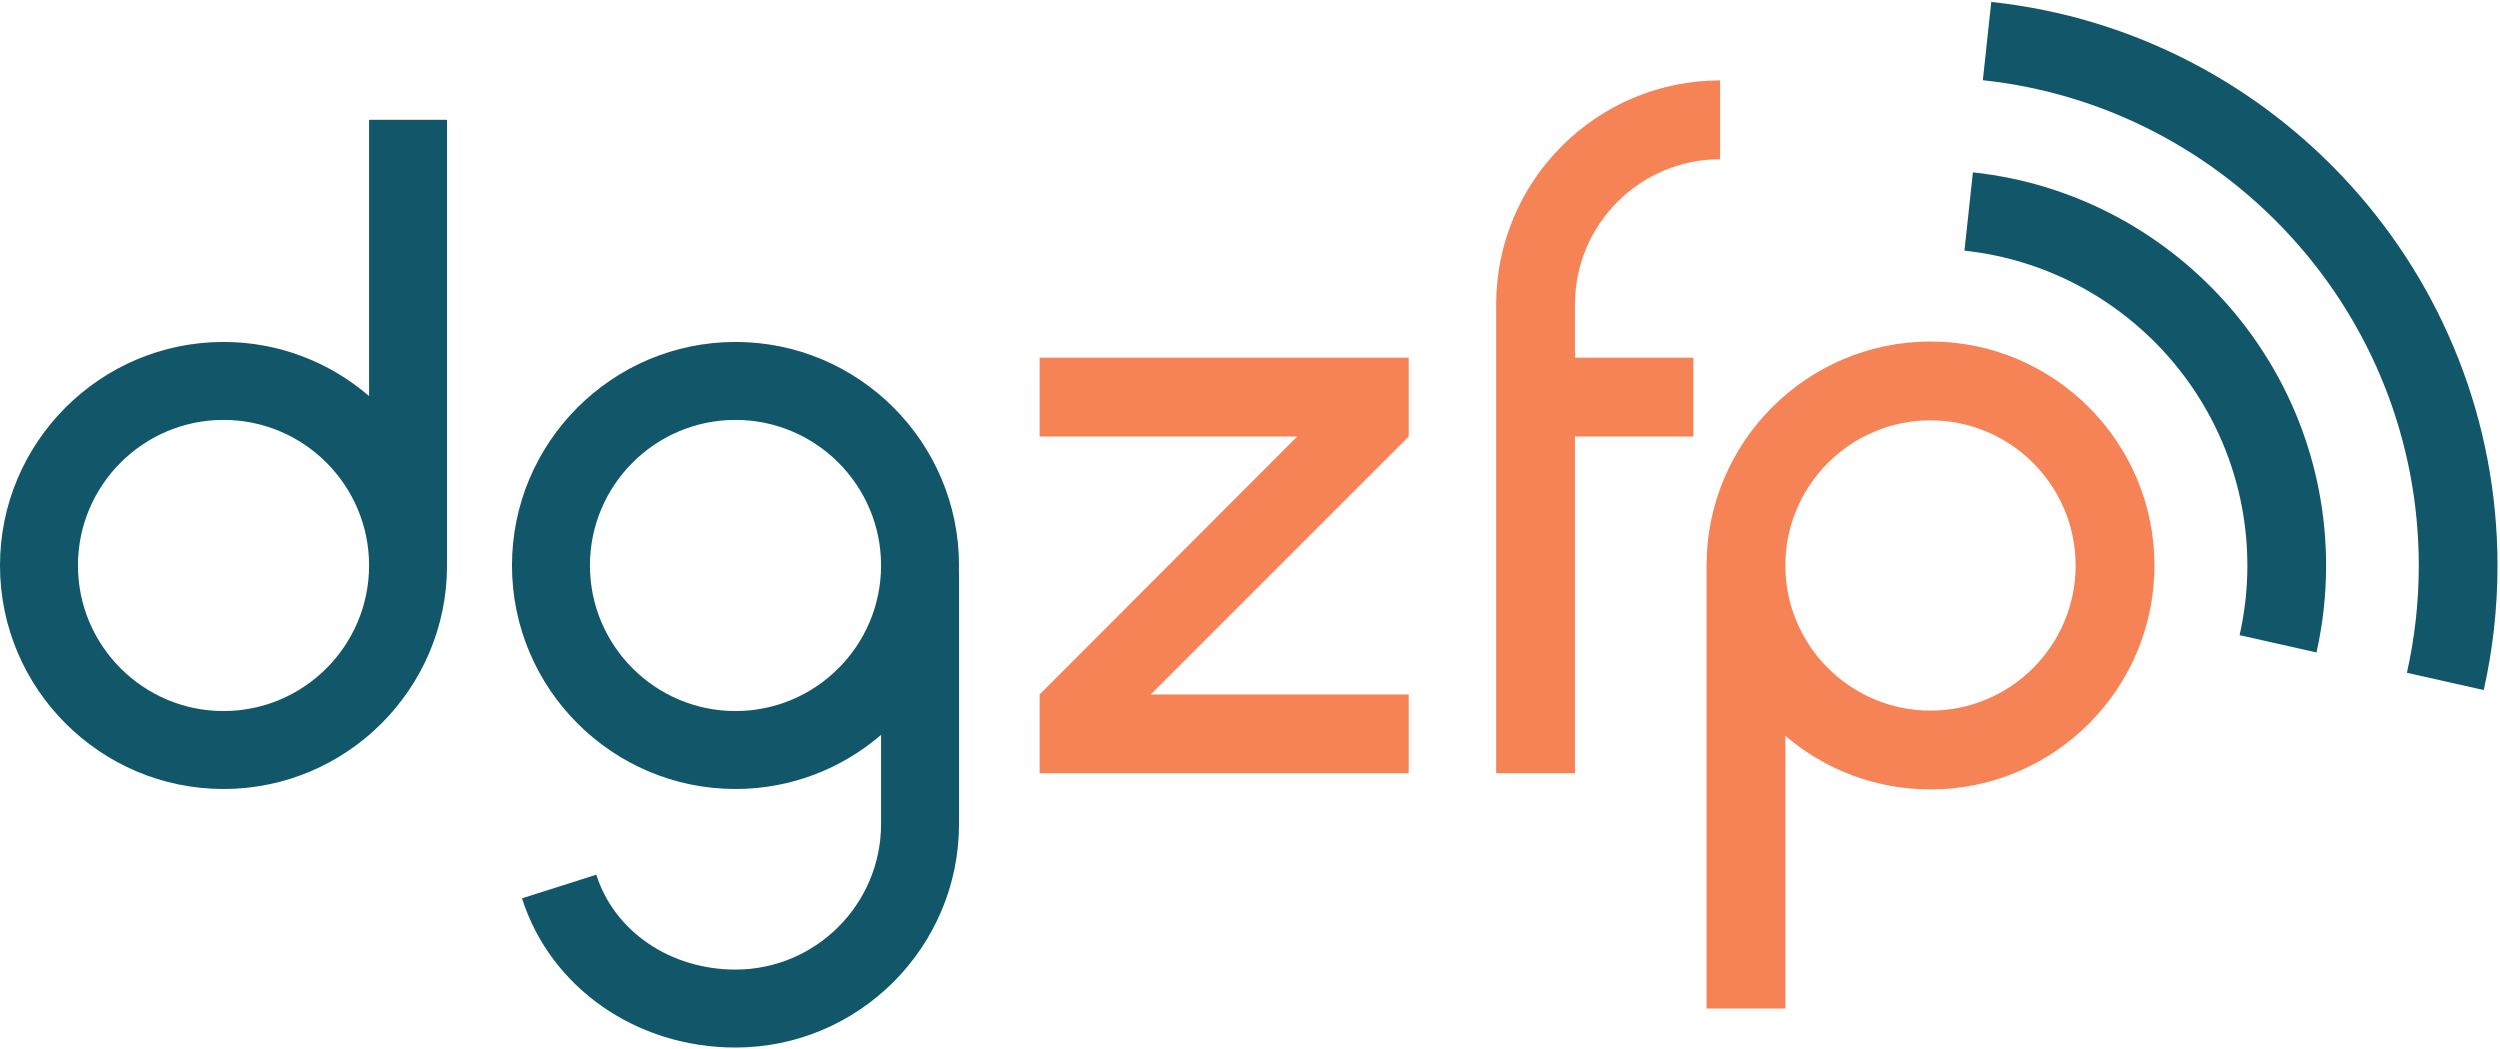
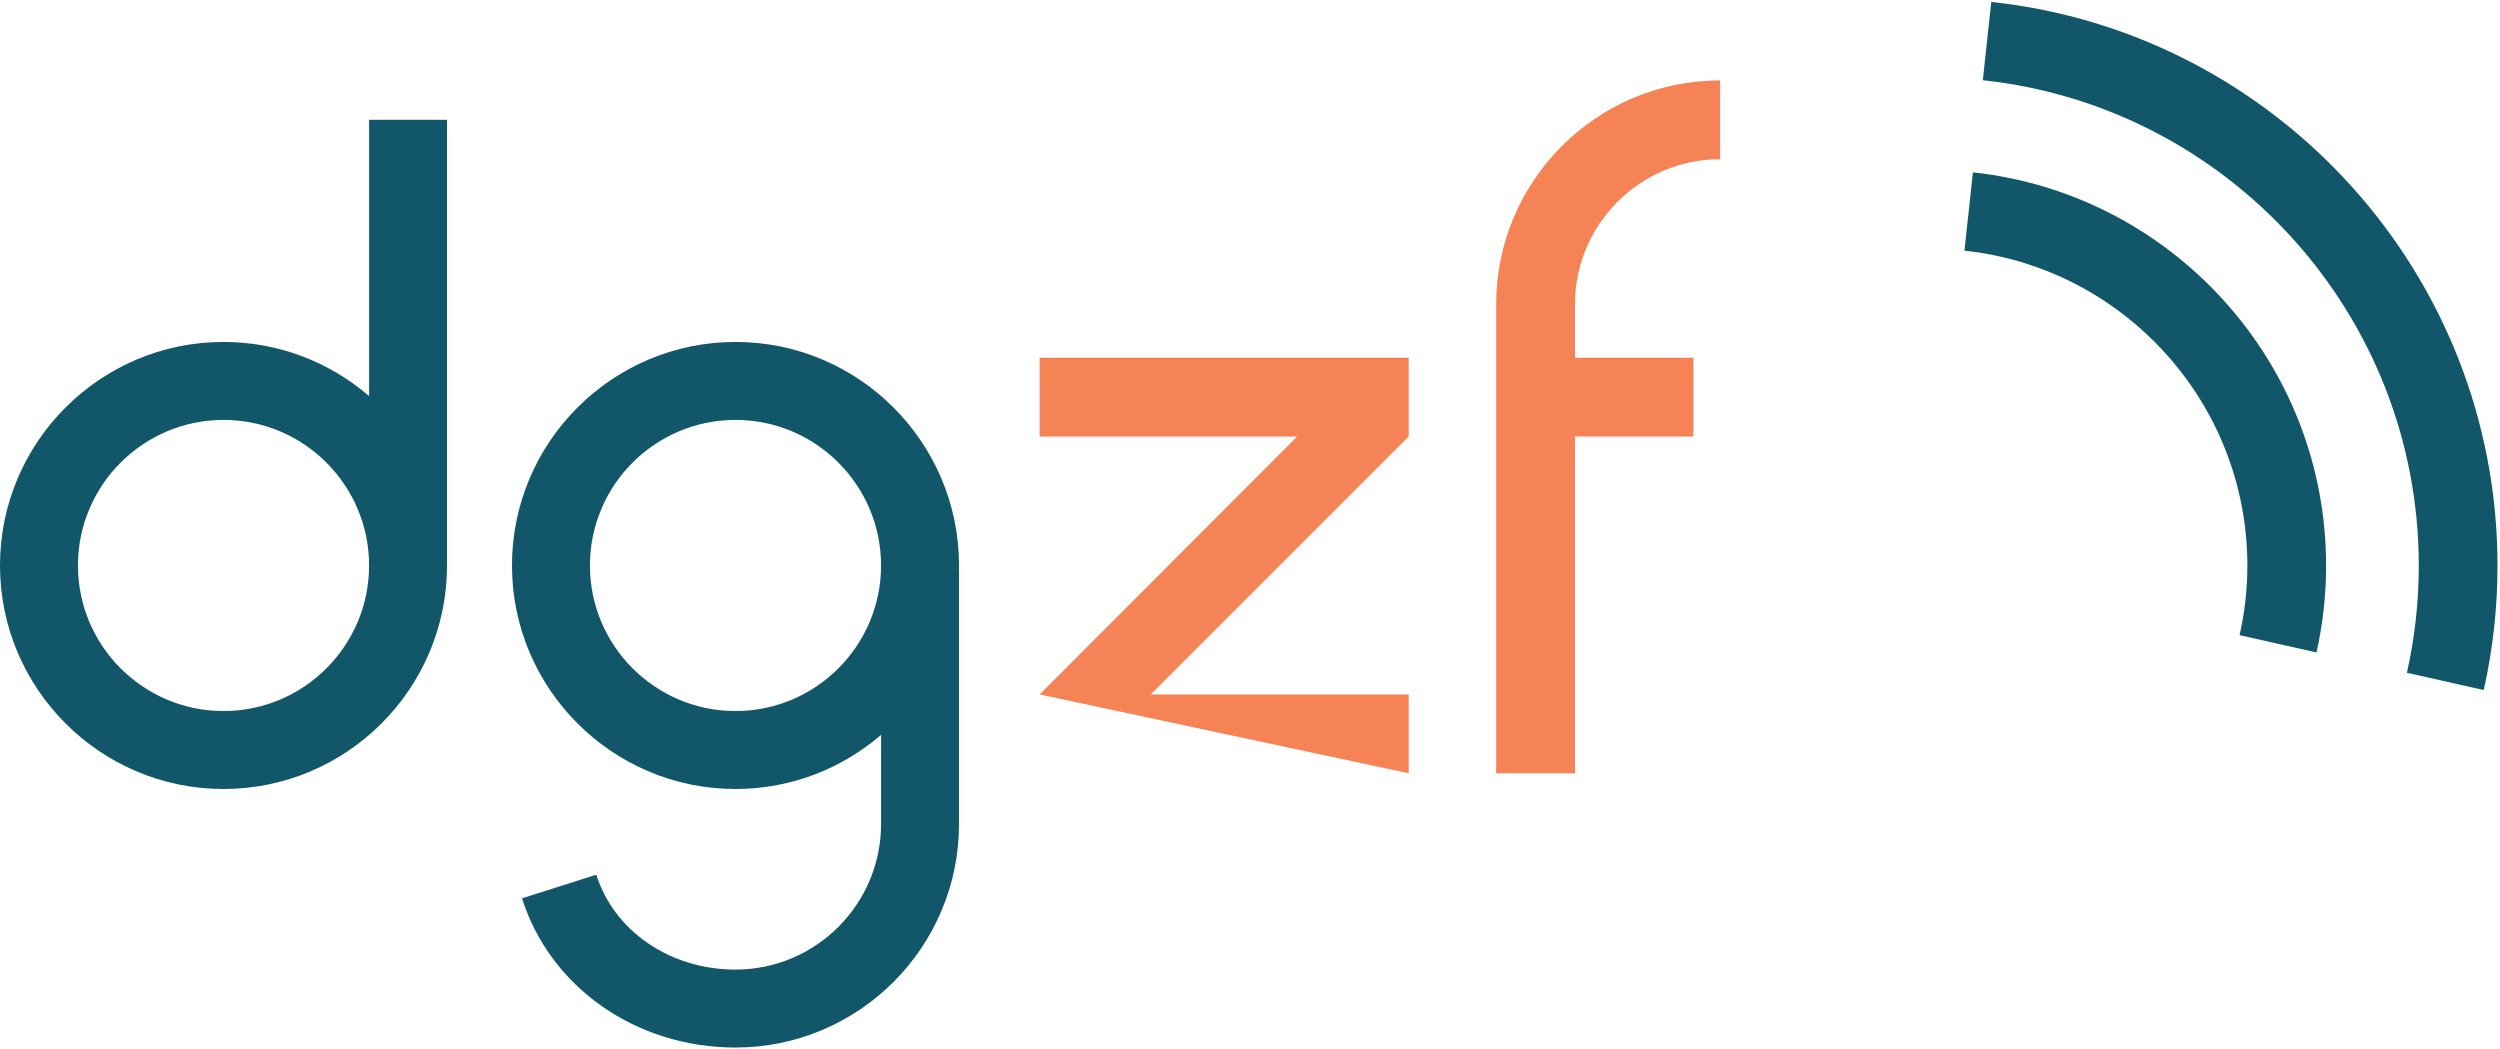
<svg xmlns="http://www.w3.org/2000/svg" width="100%" height="100%" viewBox="0 0 1442 605" version="1.1" xml:space="preserve" style="fill-rule:evenodd;clip-rule:evenodd;stroke-linejoin:round;stroke-miterlimit:2;">
  <g transform="matrix(4.167,0,0,4.167,0,0)">
    <path d="M30.939,98.423C19.829,98.423 10.79,89.384 10.79,78.273C10.79,67.163 19.829,58.124 30.939,58.124C42.05,58.124 51.089,67.163 51.089,78.273C51.089,89.384 42.05,98.423 30.939,98.423ZM51.089,54.823C45.671,50.161 38.631,47.333 30.939,47.333C13.879,47.333 0,61.213 0,78.273C0,95.333 13.879,109.213 30.939,109.213C48,109.213 61.879,95.333 61.879,78.273L61.879,16.585L51.089,16.585L51.089,54.823Z" style="fill:rgb(17,87,105);fill-rule:nonzero;" />
    <path d="M101.809,98.423C90.698,98.423 81.659,89.384 81.659,78.273C81.659,67.163 90.698,58.124 101.809,58.124C112.919,58.124 121.958,67.163 121.958,78.273C121.958,89.384 112.919,98.423 101.809,98.423ZM101.809,47.333C84.748,47.333 70.868,61.213 70.868,78.273C70.868,95.333 84.748,109.213 101.809,109.213C109.5,109.213 116.54,106.385 121.958,101.723L121.958,114.06C121.958,125.171 112.919,134.21 101.809,134.21C92.781,134.21 85.038,128.932 82.539,121.077L72.256,124.347C76.185,136.7 88.062,145 101.809,145C118.869,145 132.748,131.121 132.748,114.06L132.748,79.095L132.727,79.095C132.735,78.821 132.748,78.549 132.748,78.273C132.748,61.213 118.869,47.333 101.809,47.333Z" style="fill:rgb(17,87,105);fill-rule:nonzero;" />
    <path d="M218.008,42.129C218.008,31.052 227.02,22.039 238.098,22.039L238.098,11.13C221.004,11.13 207.099,25.036 207.099,42.129L207.099,107.035L218.008,107.035L218.008,60.421L234.403,60.421L234.403,49.512L218.008,49.511L218.008,42.129Z" style="fill:rgb(245,131,86);fill-rule:nonzero;" />
-     <path d="M143.905,60.421L179.559,60.421L143.905,96.126L143.905,107.034L194.994,107.035L194.994,96.126L159.287,96.126L194.994,60.421L194.994,49.511L143.905,49.511L143.905,60.421Z" style="fill:rgb(245,131,86);fill-rule:nonzero;" />
-     <path d="M267.221,98.363C256.144,98.363 247.131,89.351 247.131,78.273C247.131,67.196 256.144,58.183 267.221,58.183C278.299,58.183 287.311,67.196 287.311,78.273C287.311,89.351 278.299,98.363 267.221,98.363ZM267.221,47.274C250.128,47.274 236.222,61.18 236.222,78.273L236.222,139.605L247.131,139.605L247.131,101.853C252.546,106.473 259.561,109.272 267.221,109.272C284.314,109.272 298.22,95.366 298.22,78.273C298.22,61.18 284.314,47.274 267.221,47.274Z" style="fill:rgb(245,131,86);fill-rule:nonzero;" />
+     <path d="M143.905,60.421L179.559,60.421L143.905,96.126L194.994,107.035L194.994,96.126L159.287,96.126L194.994,60.421L194.994,49.511L143.905,49.511L143.905,60.421Z" style="fill:rgb(245,131,86);fill-rule:nonzero;" />
    <path d="M275.634,0.268L274.466,11.103C308.34,14.73 334.81,43.482 334.81,78.303C334.81,83.395 334.24,88.355 333.168,93.127L343.801,95.518C345.046,89.976 345.707,84.215 345.707,78.303C345.707,37.868 314.97,4.48 275.634,0.268Z" style="fill:rgb(17,87,105);fill-rule:nonzero;" />
    <path d="M273.091,23.859L271.922,34.696C293.905,37.05 311.083,55.706 311.083,78.303C311.083,81.608 310.704,84.824 310.008,87.921L320.651,90.313C321.519,86.447 321.981,82.428 321.981,78.303C321.981,50.091 300.535,26.797 273.091,23.859Z" style="fill:rgb(17,87,105);fill-rule:nonzero;" />
  </g>
</svg>